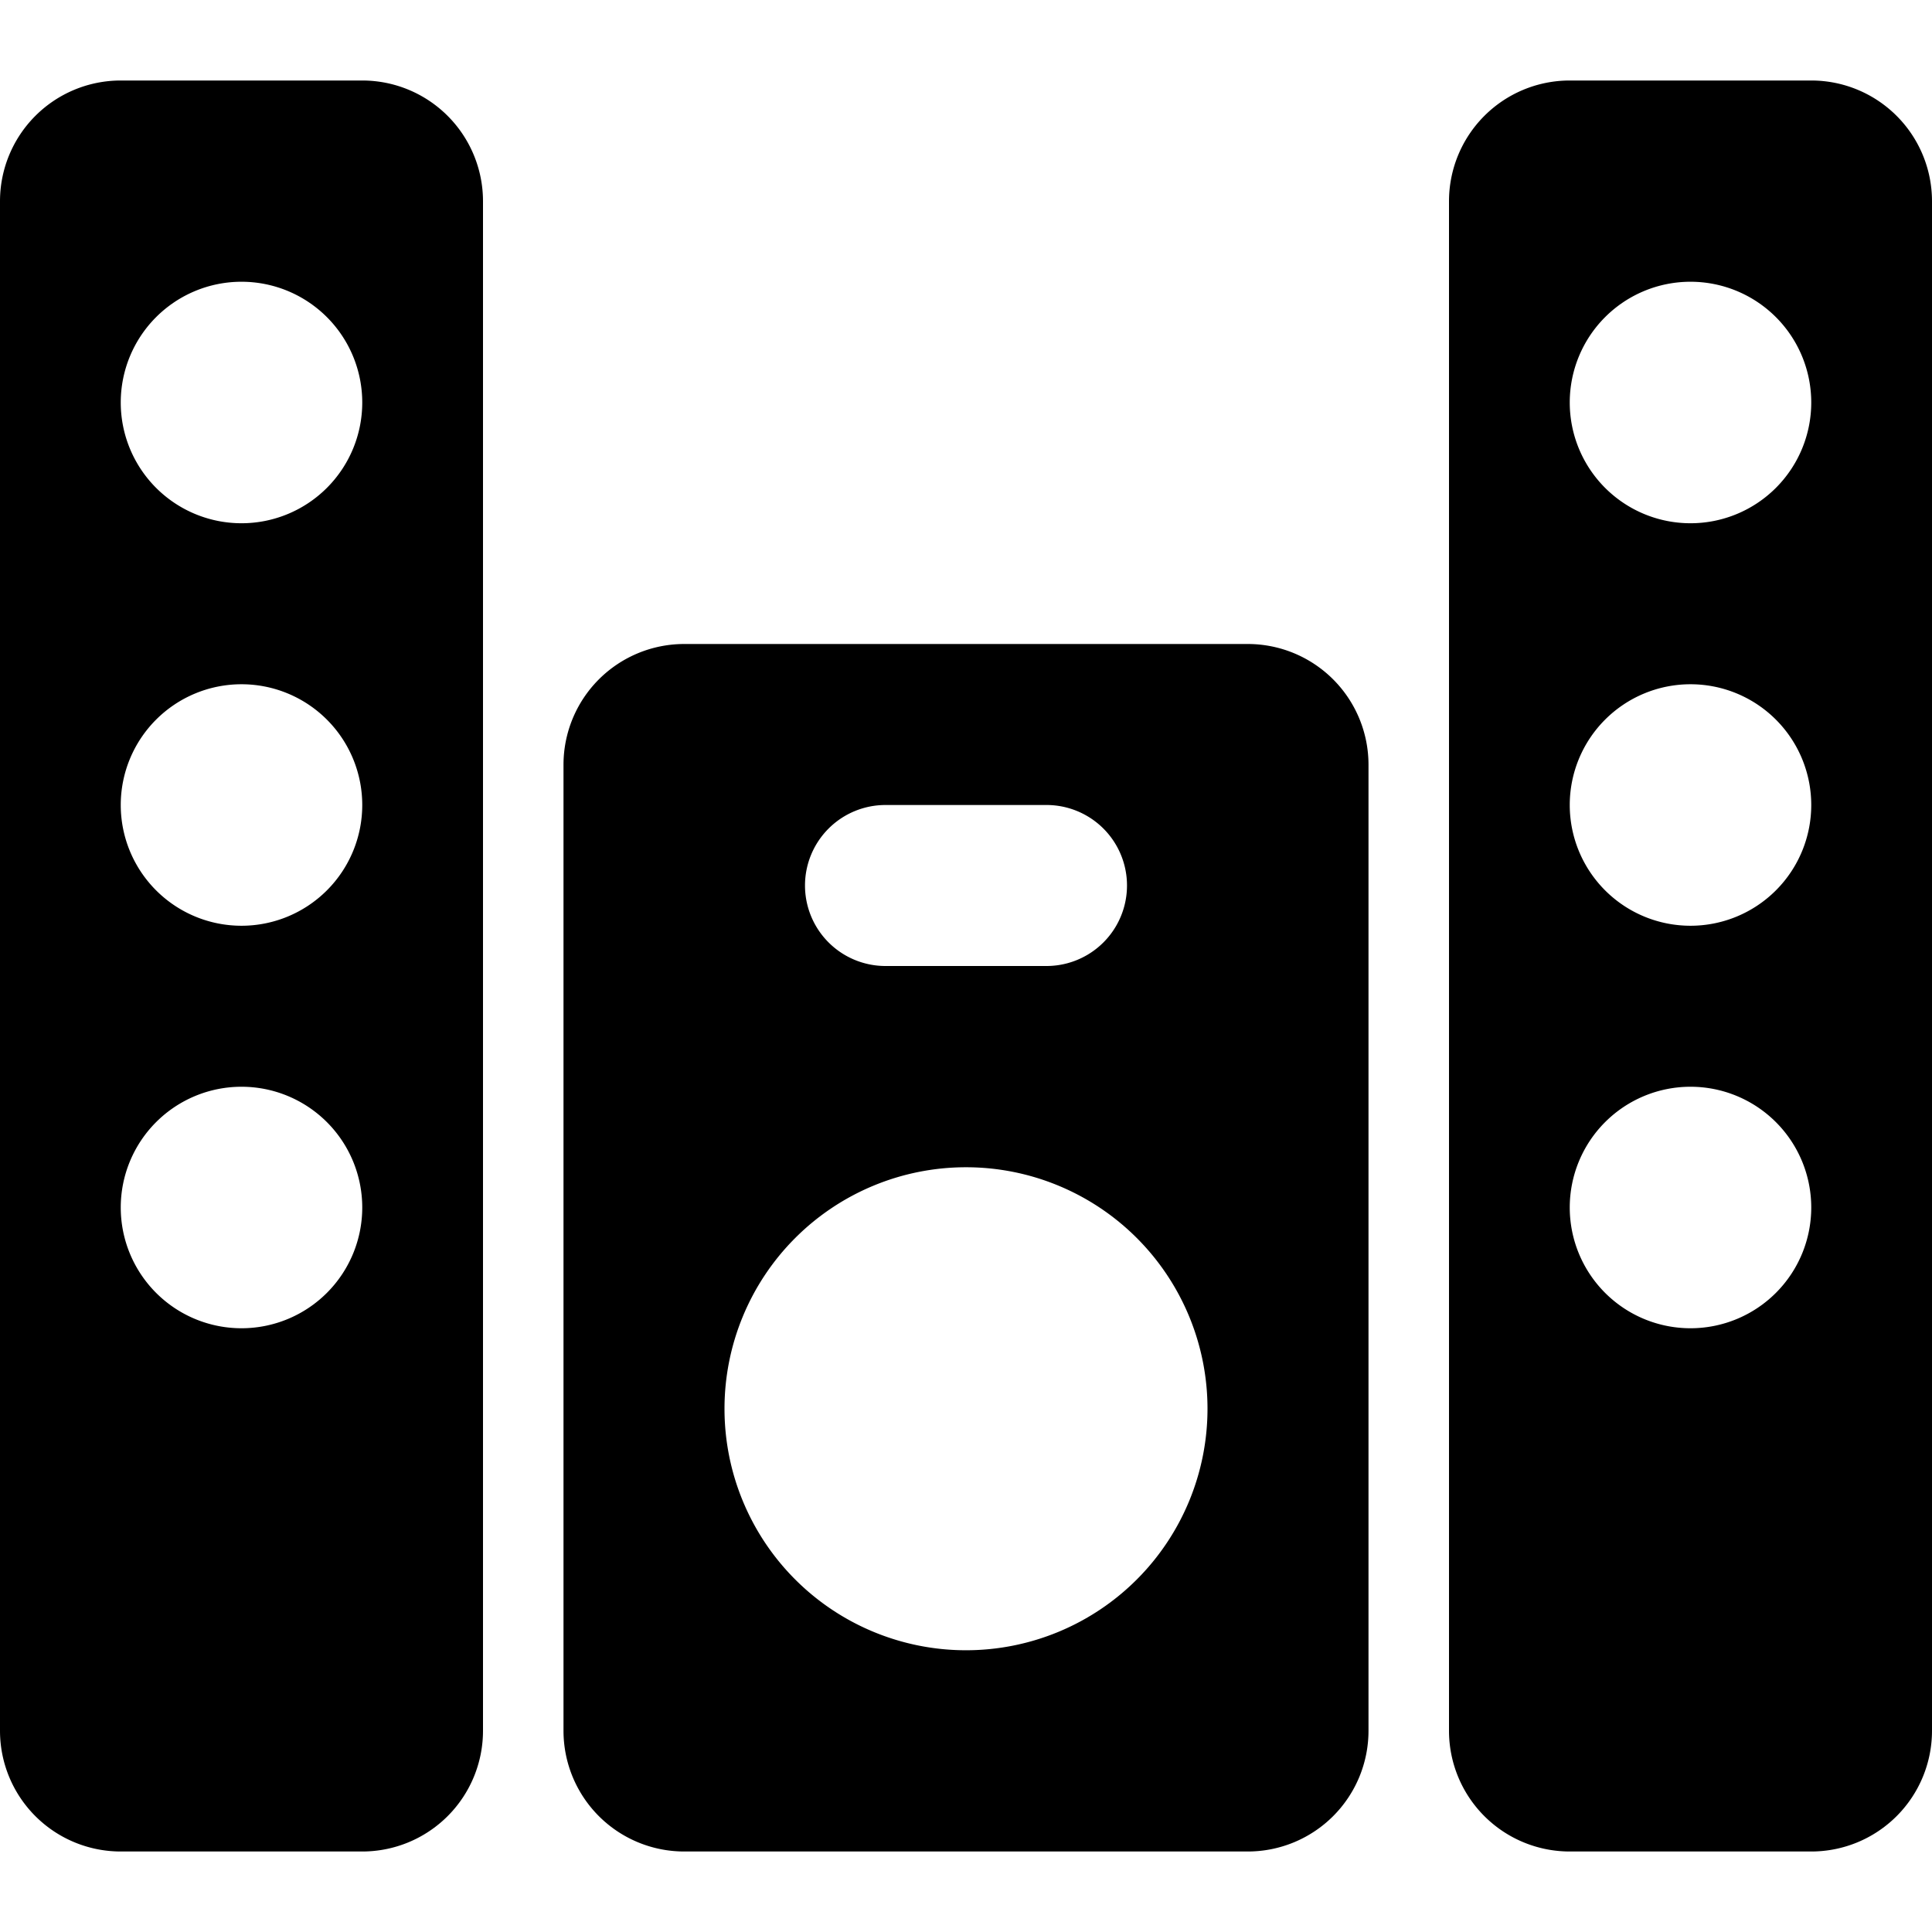
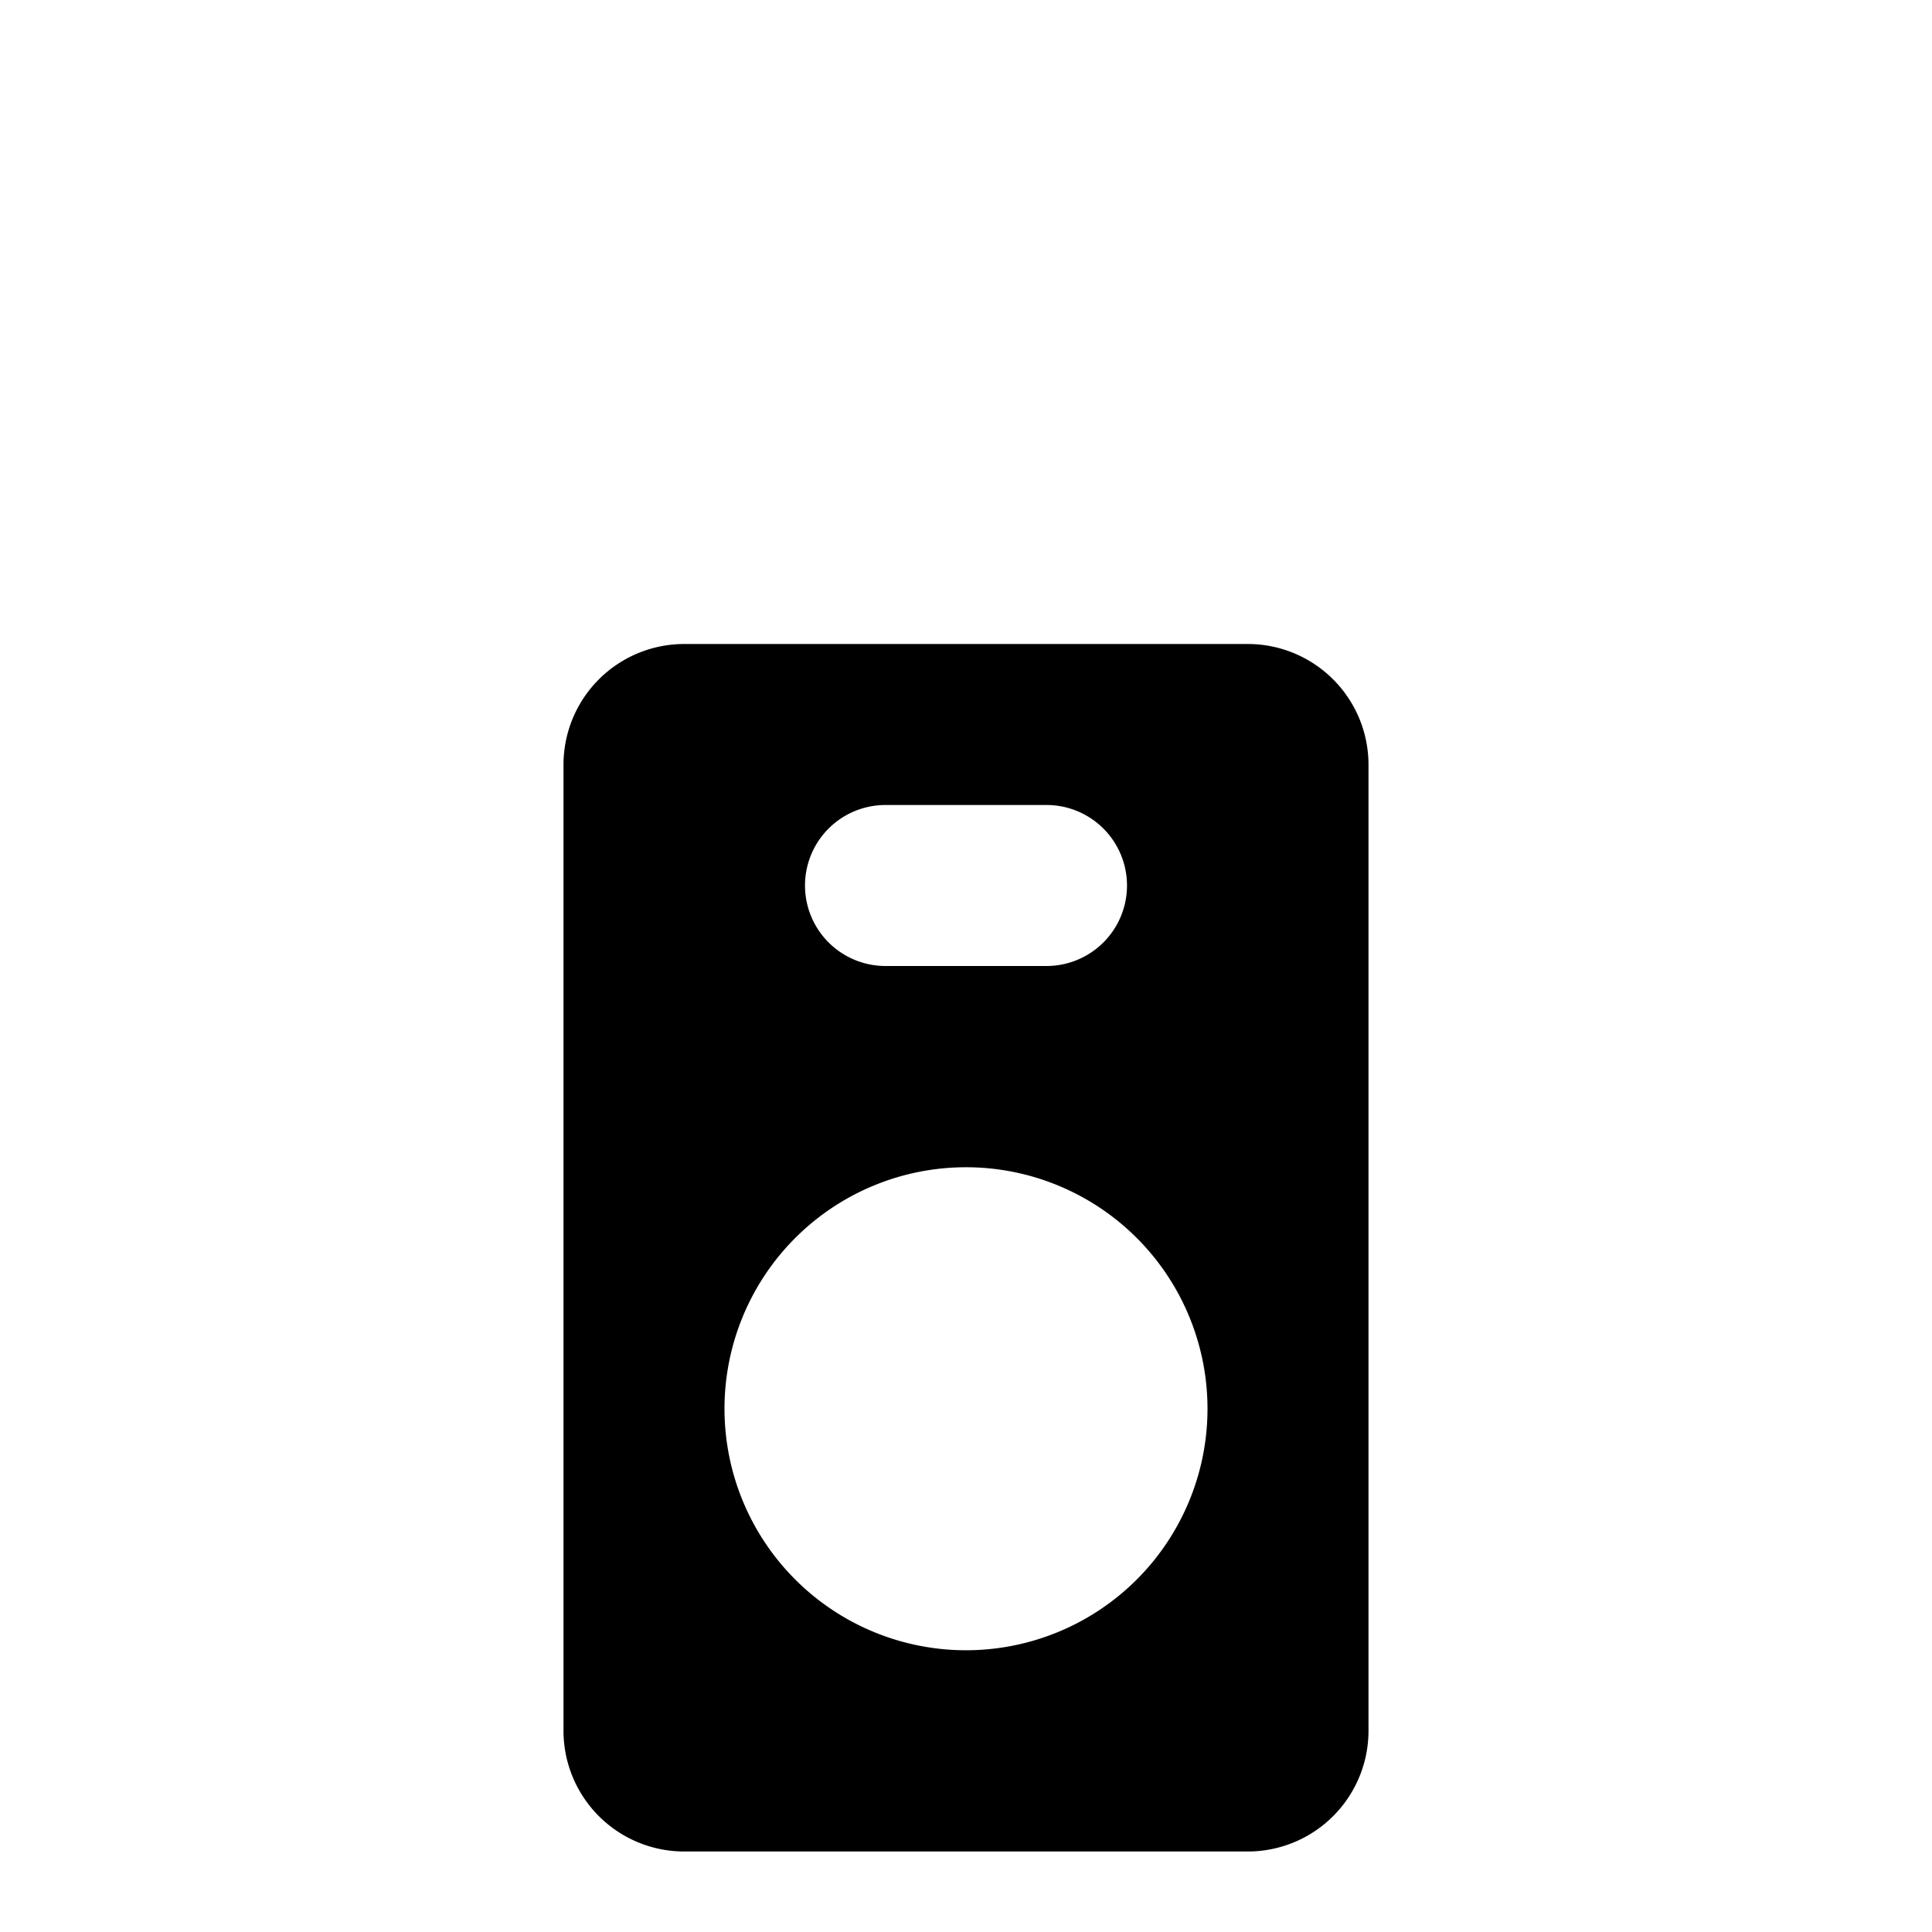
<svg xmlns="http://www.w3.org/2000/svg" viewBox="0 0 24 24">
  <g>
    <path d="M15.5 8h-7A1.5 1.5 0 0 0 7 9.5v12A1.5 1.5 0 0 0 8.5 23h7a1.5 1.5 0 0 0 1.5 -1.5v-12A1.5 1.5 0 0 0 15.5 8ZM12 14.5a3 3 0 1 1 -3 3 3 3 0 0 1 3 -3ZM10 11a1 1 0 0 1 1 -1h2a1 1 0 0 1 0 2h-2a1 1 0 0 1 -1 -1Z" fill="#000000" stroke-width="1" />
-     <path d="M4.5 1h-3A1.5 1.5 0 0 0 0 2.5v19A1.5 1.5 0 0 0 1.5 23h3A1.5 1.5 0 0 0 6 21.5v-19A1.5 1.5 0 0 0 4.5 1ZM3 3.5A1.5 1.5 0 1 1 1.5 5 1.5 1.5 0 0 1 3 3.5ZM4.5 10A1.5 1.5 0 1 1 3 8.5 1.5 1.5 0 0 1 4.5 10ZM3 13.5A1.5 1.5 0 1 1 1.5 15 1.5 1.5 0 0 1 3 13.5Z" fill="#000000" stroke-width="1" />
-     <path d="M22.5 1h-3A1.5 1.5 0 0 0 18 2.5v19a1.5 1.5 0 0 0 1.5 1.5h3a1.5 1.5 0 0 0 1.5 -1.5v-19A1.5 1.5 0 0 0 22.5 1ZM21 3.5A1.5 1.5 0 1 1 19.5 5 1.5 1.5 0 0 1 21 3.5Zm1.5 6.5A1.5 1.5 0 1 1 21 8.5a1.5 1.5 0 0 1 1.5 1.5ZM21 13.5a1.5 1.5 0 1 1 -1.5 1.5 1.5 1.5 0 0 1 1.5 -1.5Z" fill="#000000" stroke-width="1" />
  </g>
</svg>